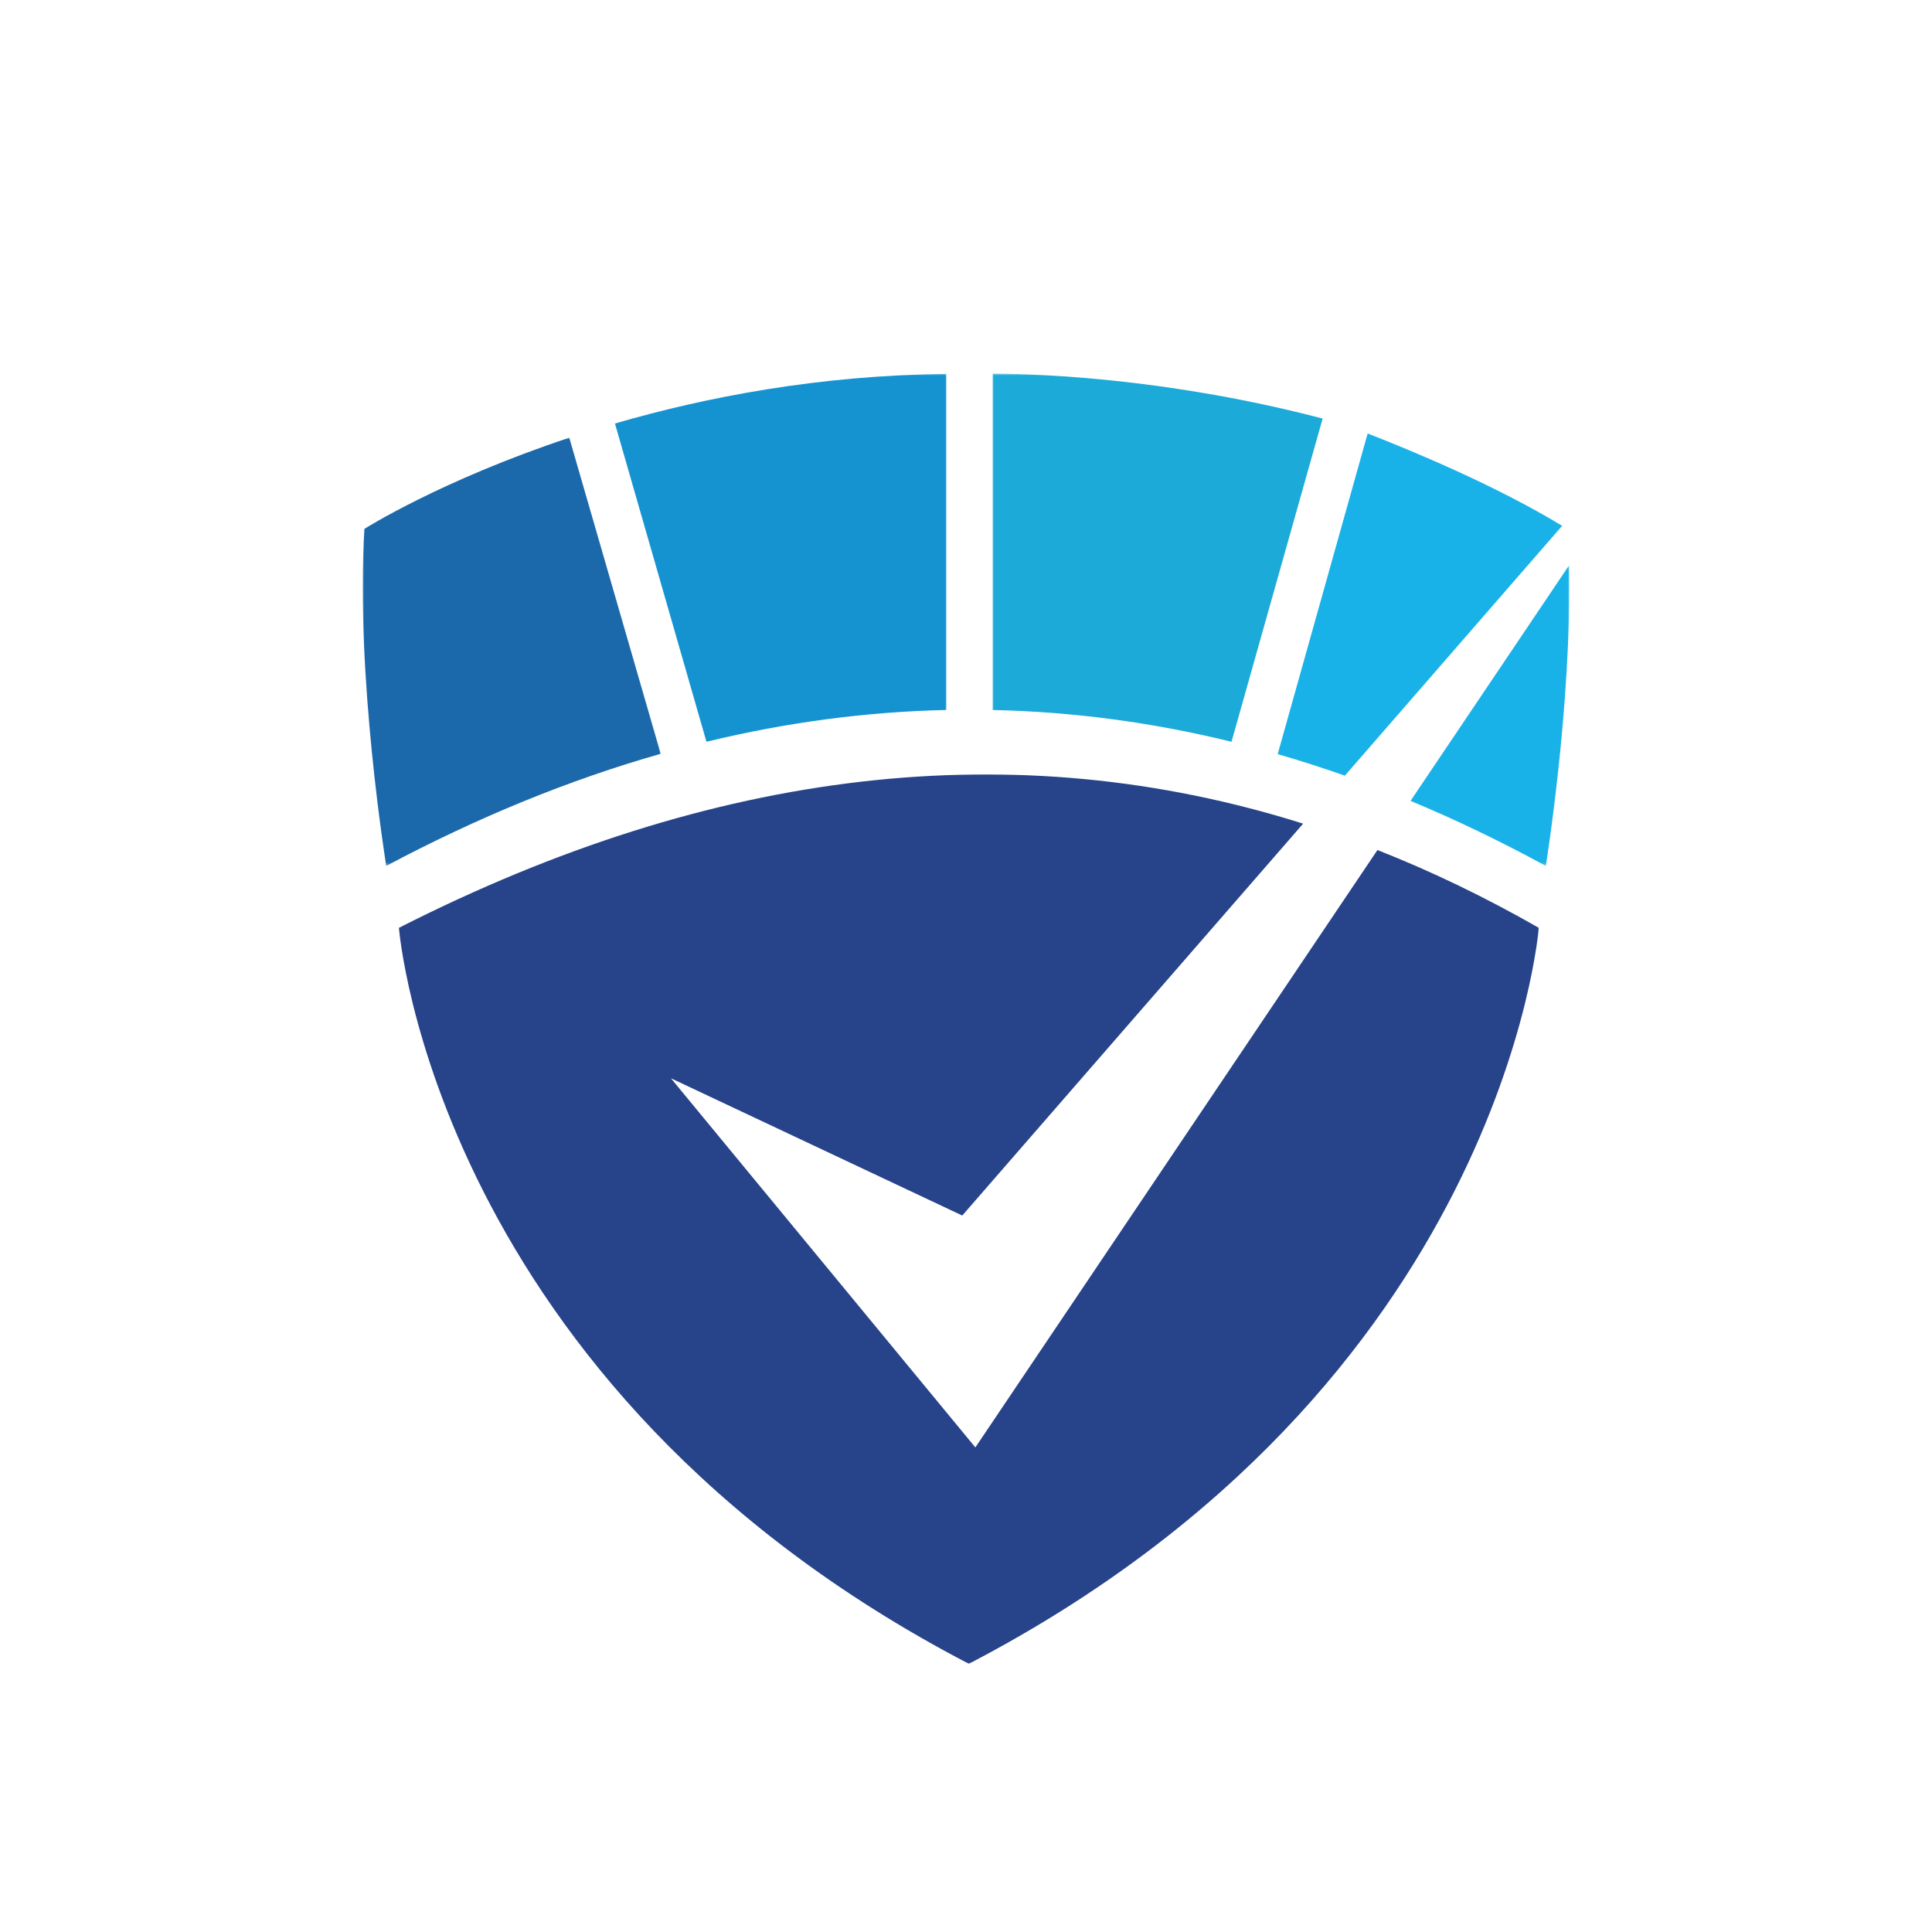
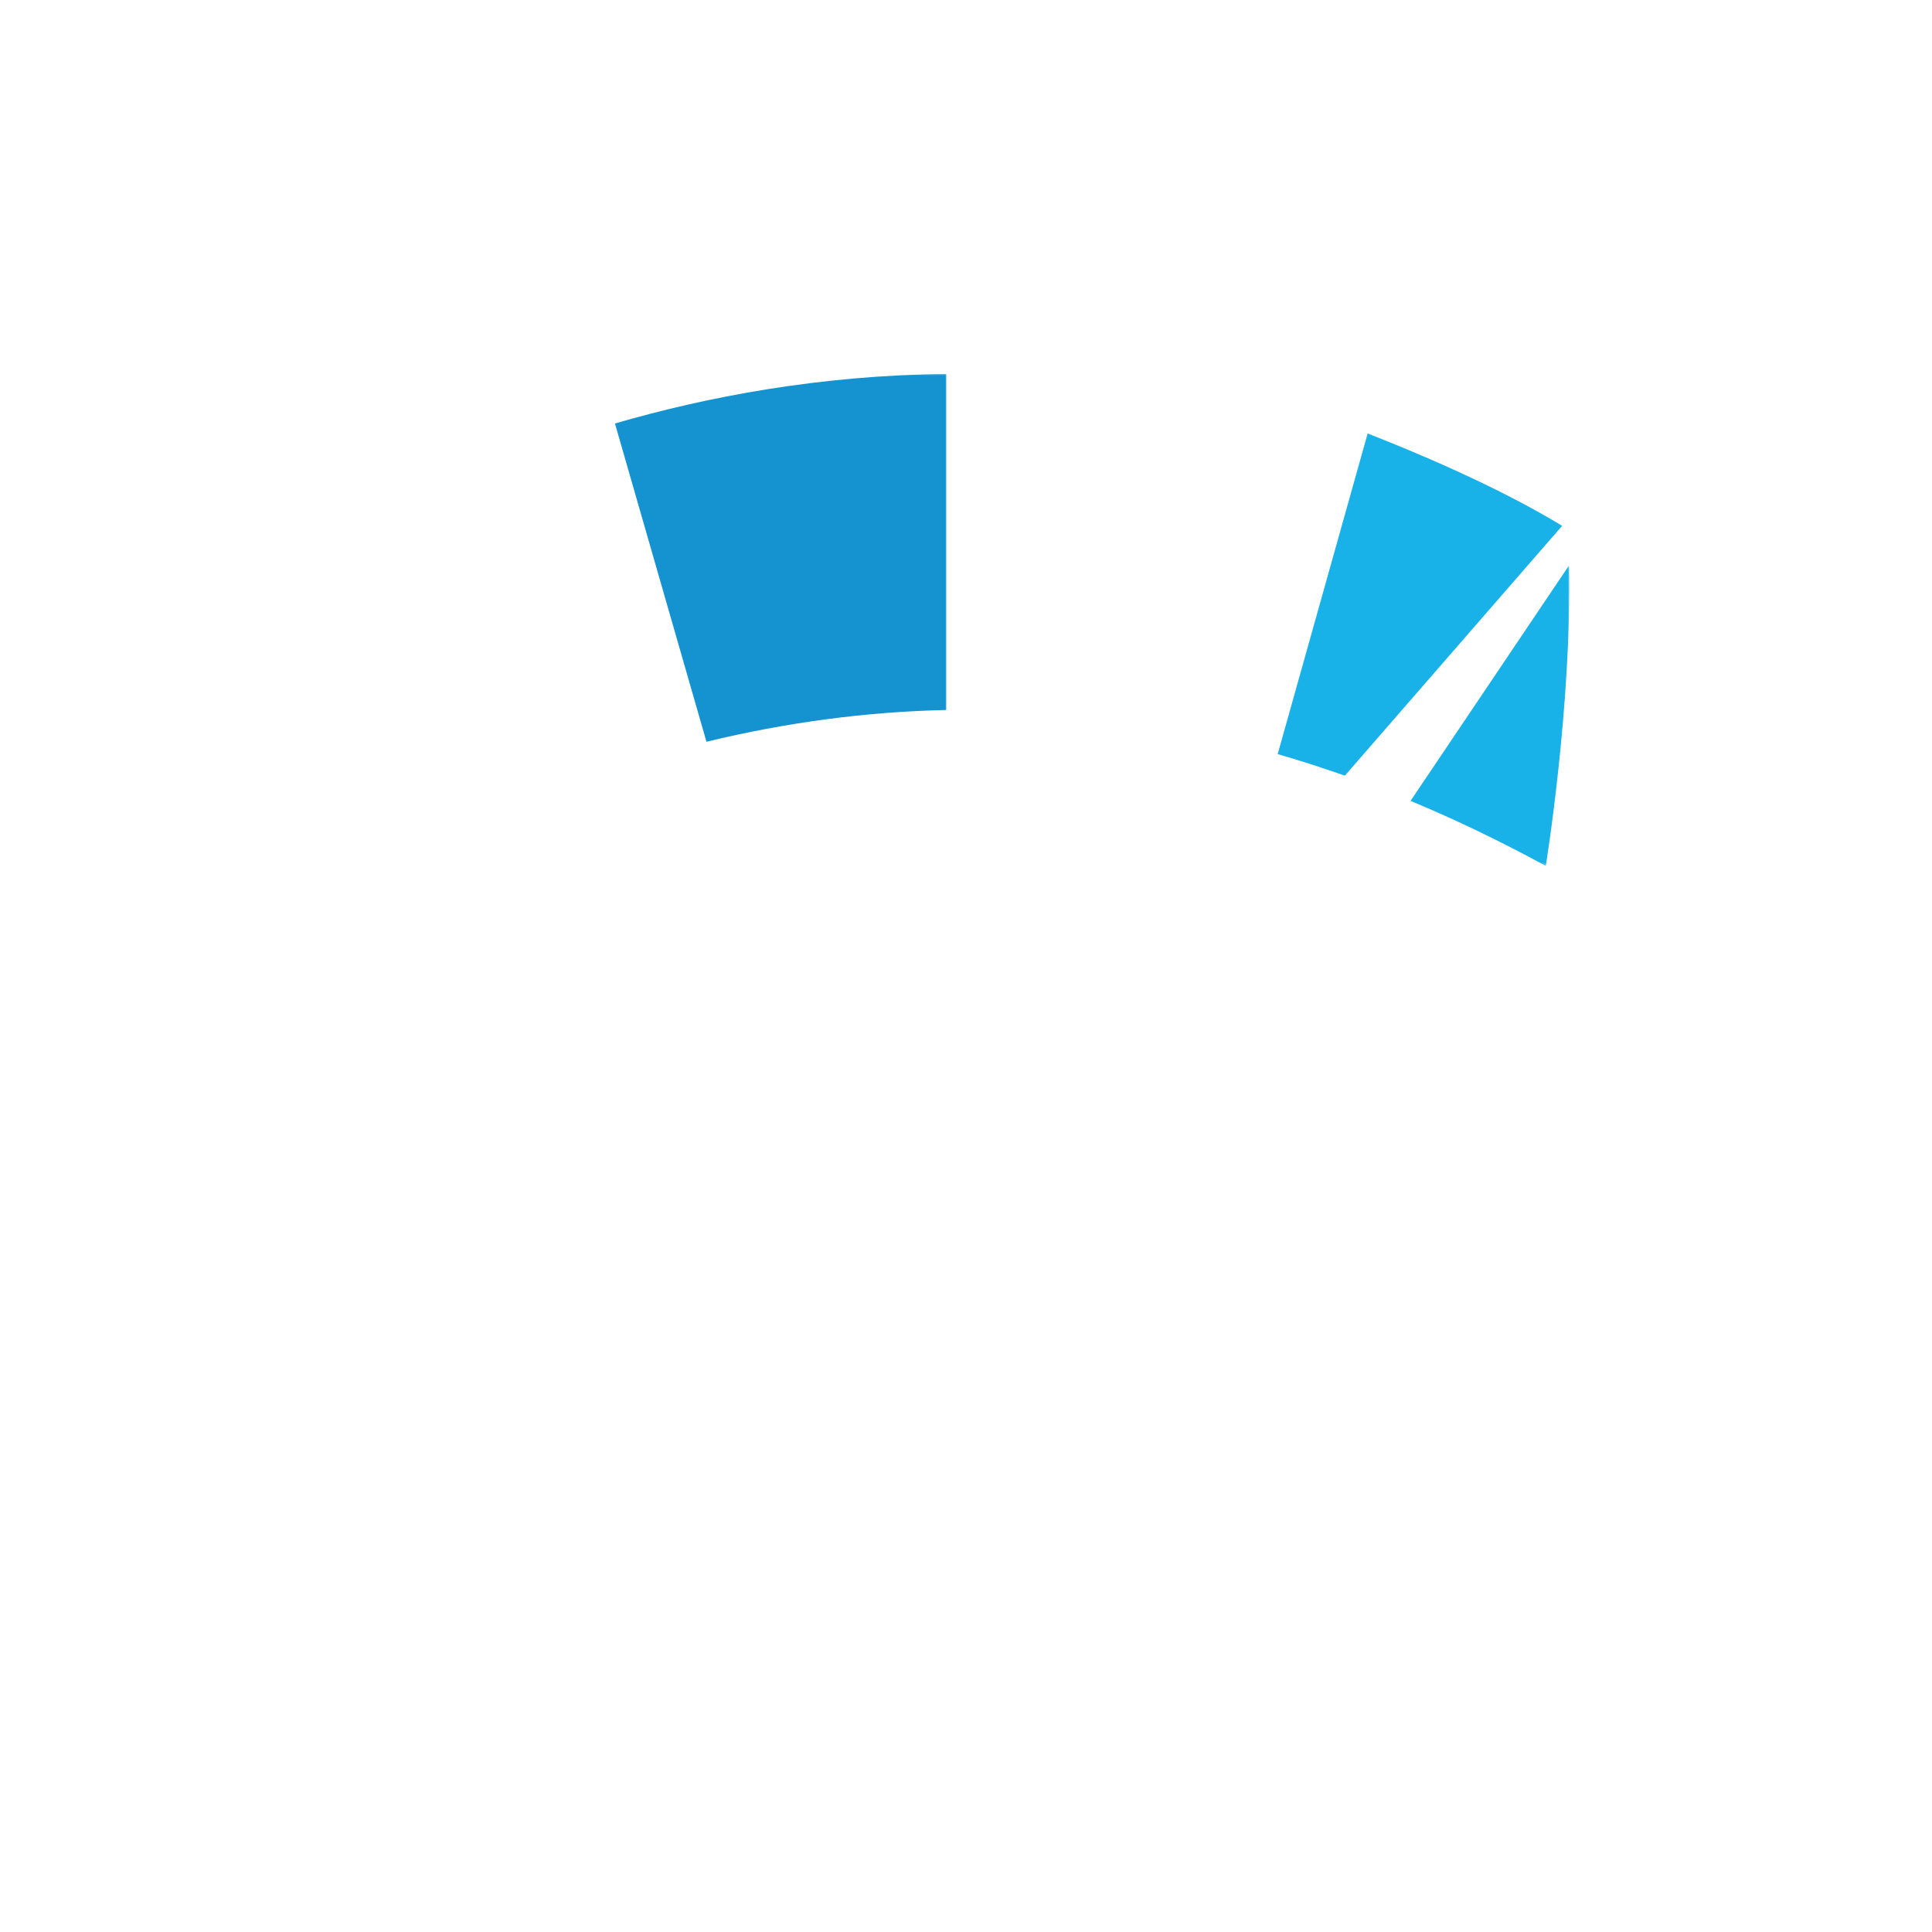
<svg xmlns="http://www.w3.org/2000/svg" width="512" height="512" viewBox="0 0 512 512" fill="none">
  <rect width="512" height="512" rx="72" fill="white" />
  <g filter="url(#filter0_d_621_190)">
    <mask id="mask0_621_190" style="mask-type:luminance" maskUnits="userSpaceOnUse" x="96" y="111" width="80" height="115">
      <path d="M96 111.543H175.724V225.625H96V111.543Z" fill="white" />
    </mask>
    <g mask="url(#mask0_621_190)">
-       <path d="M150.865 112L175.09 195.765C150.918 202.642 126.676 212.544 102.357 225.476C102.357 225.476 94.148 174.946 96.573 136.158C96.573 136.158 116.782 123.319 150.865 112Z" fill="#1B69AB" />
-     </g>
+       </g>
    <mask id="mask1_621_190" style="mask-type:luminance" maskUnits="userSpaceOnUse" x="162" y="95" width="90" height="99">
      <path d="M162.031 95H251.016V193.681H162.031V95Z" fill="white" />
    </mask>
    <g mask="url(#mask1_621_190)">
      <path d="M162.969 108.232C187.22 101.173 217.078 95.464 250.782 95.09V184.154C229.645 184.613 208.459 187.425 187.22 192.572L162.969 108.232Z" fill="#1593D1" />
    </g>
    <mask id="mask2_621_190" style="mask-type:luminance" maskUnits="userSpaceOnUse" x="262" y="95" width="90" height="99">
      <path d="M262.43 95H351.414V193.681H262.43V95Z" fill="white" />
    </mask>
    <g mask="url(#mask2_621_190)">
-       <path d="M350.512 106.925L326.363 192.576C305.329 187.415 284.228 184.608 263.078 184.158V95C277.187 95.094 310.899 96.555 350.512 106.925Z" fill="#1CAAD8" />
-     </g>
+       </g>
    <path d="M413.986 135.348L356.4 201.56C350.469 199.47 344.542 197.567 338.602 195.847L362.439 110.883C373.642 115.237 396.182 124.528 413.986 135.348Z" fill="#19B2E8" />
    <mask id="mask3_621_190" style="mask-type:luminance" maskUnits="userSpaceOnUse" x="373" y="145" width="43" height="81">
      <path d="M373.086 145.766H416.001V225.623H373.086V145.766Z" fill="white" />
    </mask>
    <g mask="url(#mask3_621_190)">
      <path d="M409.652 225.477C397.718 218.97 385.77 213.222 373.805 208.244L415.819 145.824C416.572 182.825 409.652 225.477 409.652 225.477Z" fill="#19B2E8" />
    </g>
    <mask id="mask4_621_190" style="mask-type:luminance" maskUnits="userSpaceOnUse" x="104" y="200" width="305" height="238">
-       <path d="M104.992 200.523H408.453V437.243H104.992V200.523Z" fill="white" />
-     </mask>
+       </mask>
    <g mask="url(#mask4_621_190)">
-       <path d="M407.794 241.885C407.794 241.885 398.467 363.084 256.754 436.925C115.046 363.084 105.719 241.885 105.719 241.885C189.253 199.439 269.125 190.237 345.342 214.278L255.012 318.129L177.801 281.752L258.479 379.581L365.039 221.266C379.429 226.934 393.676 233.806 407.794 241.885Z" fill="#274389" />
-     </g>
+       </g>
  </g>
  <defs>
    <filter id="filter0_d_621_190" x="92.125" y="95" width="327.75" height="349.926" filterUnits="userSpaceOnUse" color-interpolation-filters="sRGB">
      <feFlood flood-opacity="0" result="BackgroundImageFix" />
      <feColorMatrix in="SourceAlpha" type="matrix" values="0 0 0 0 0 0 0 0 0 0 0 0 0 0 0 0 0 0 127 0" result="hardAlpha" />
      <feOffset dy="4" />
      <feGaussianBlur stdDeviation="2" />
      <feComposite in2="hardAlpha" operator="out" />
      <feColorMatrix type="matrix" values="0 0 0 0 0 0 0 0 0 0 0 0 0 0 0 0 0 0 0.25 0" />
      <feBlend mode="normal" in2="BackgroundImageFix" result="effect1_dropShadow_621_190" />
      <feBlend mode="normal" in="SourceGraphic" in2="effect1_dropShadow_621_190" result="shape" />
    </filter>
  </defs>
</svg>